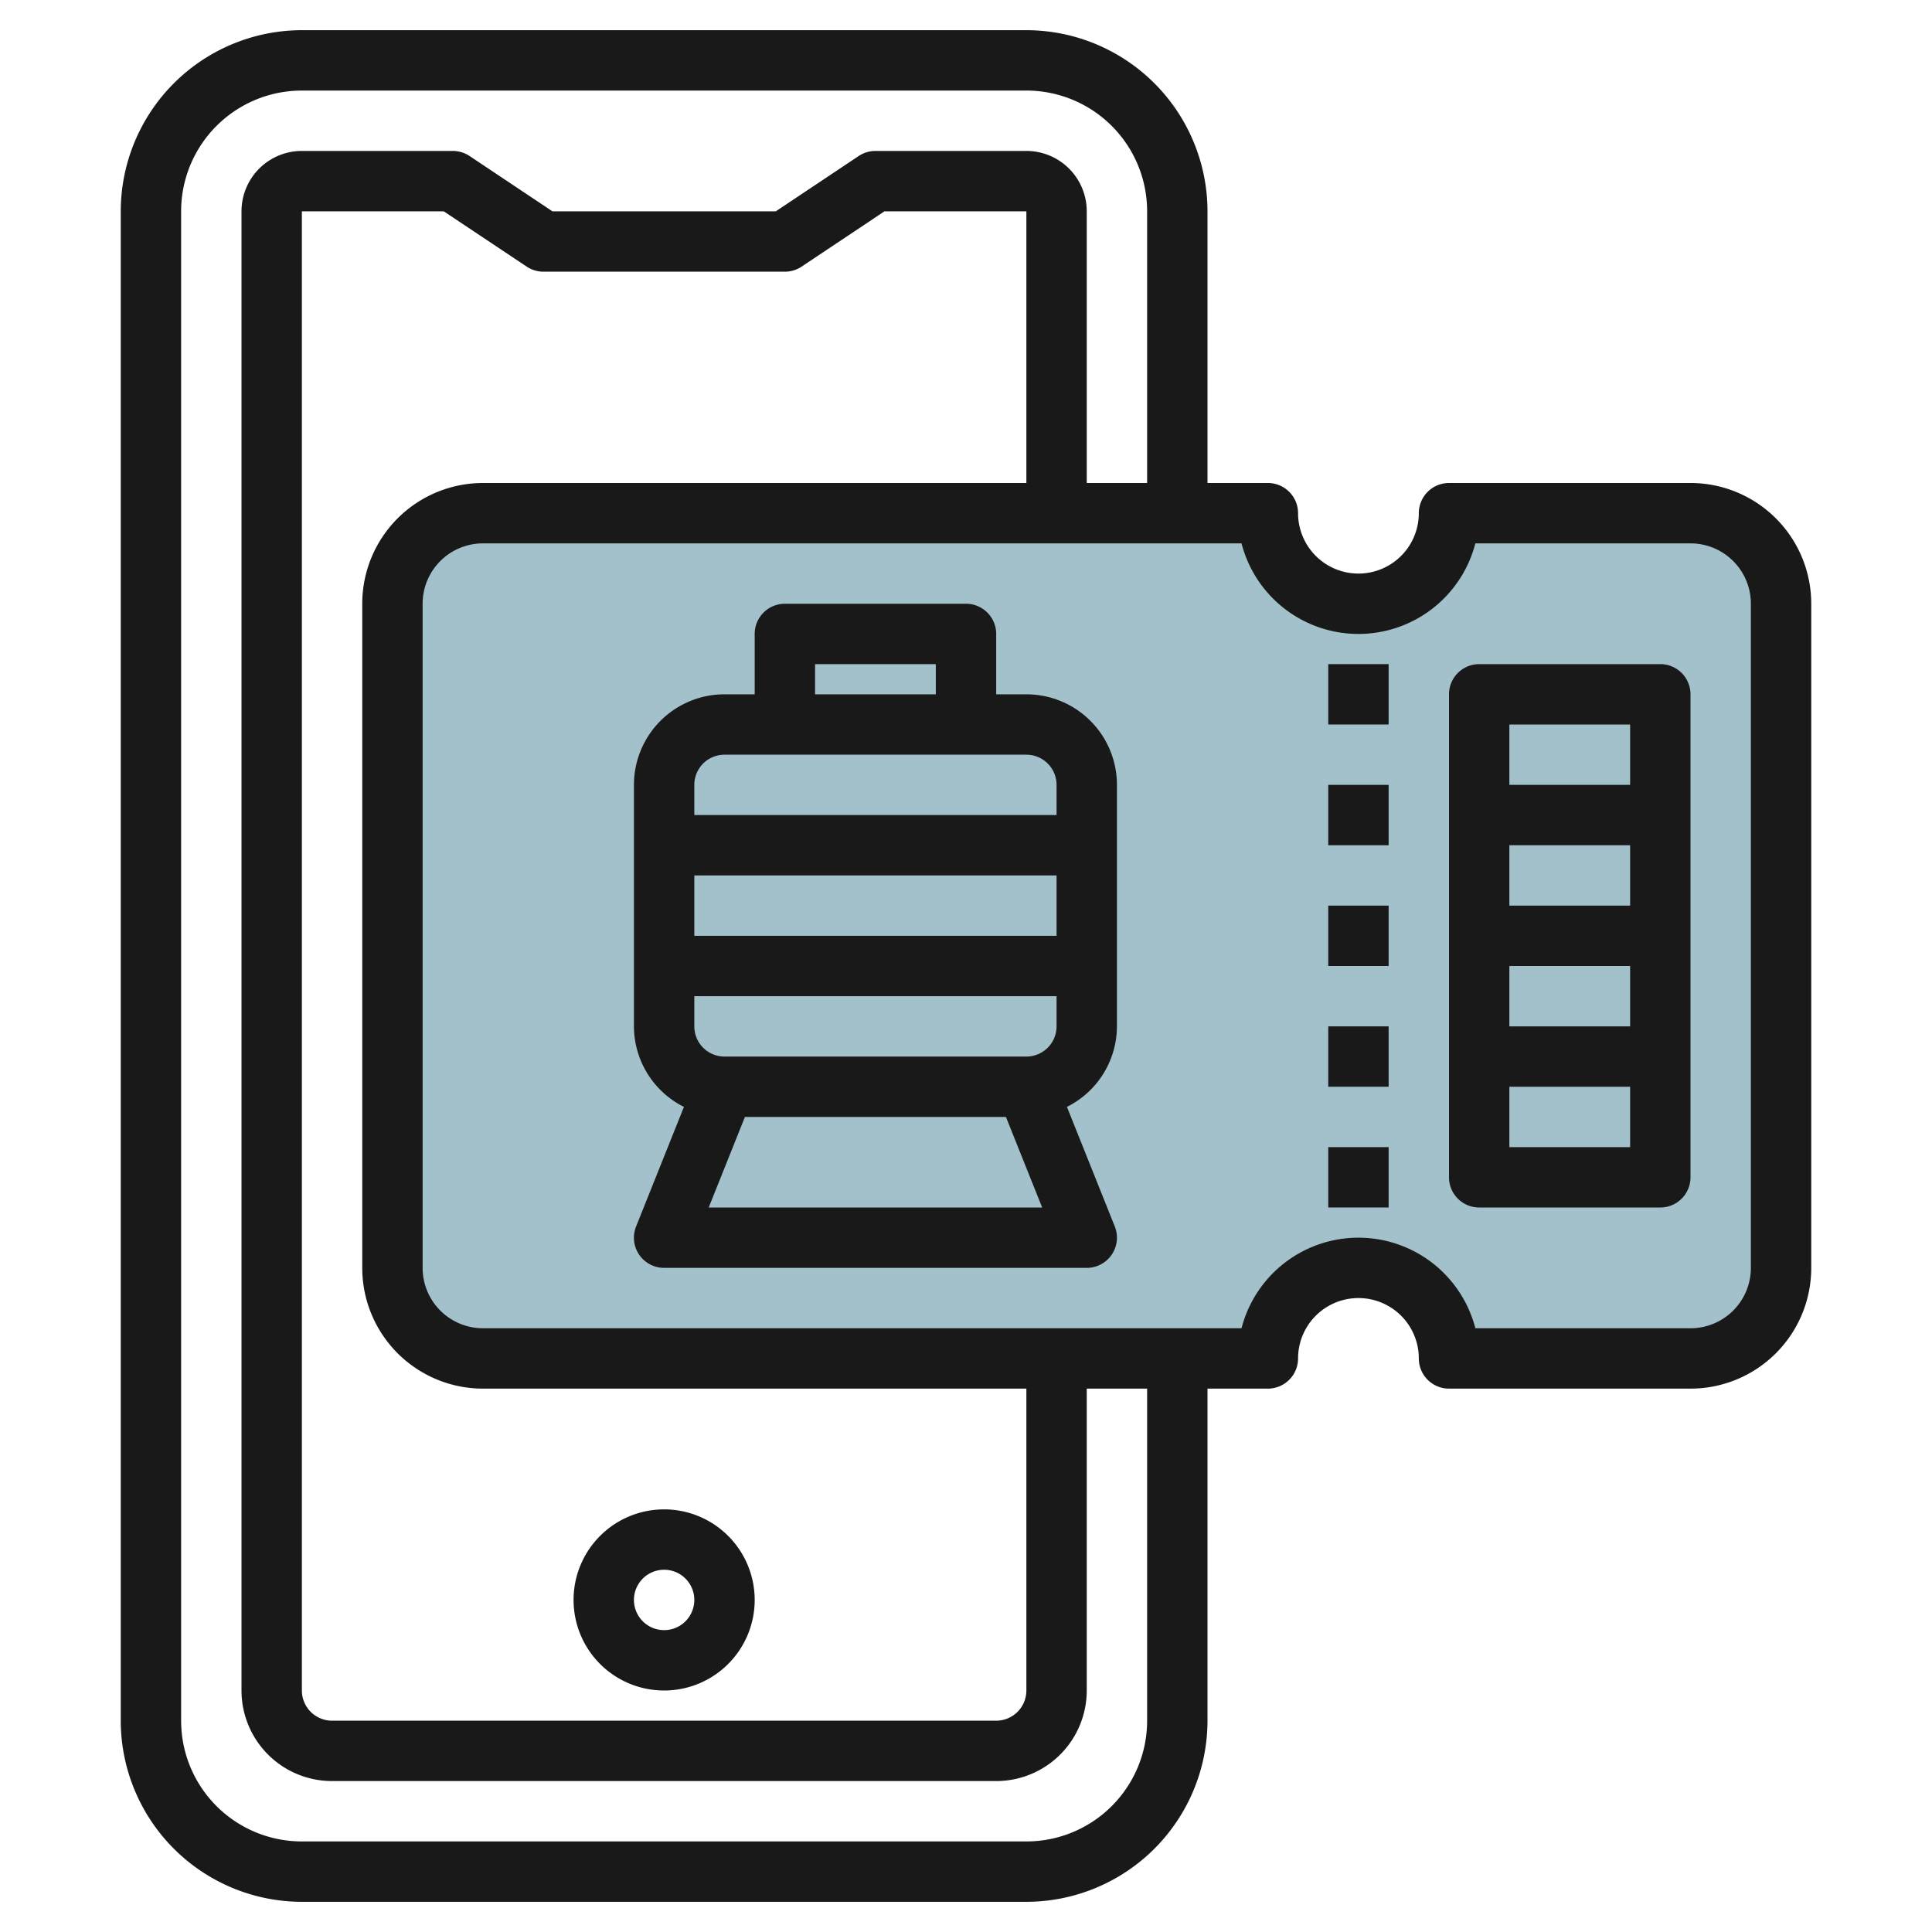
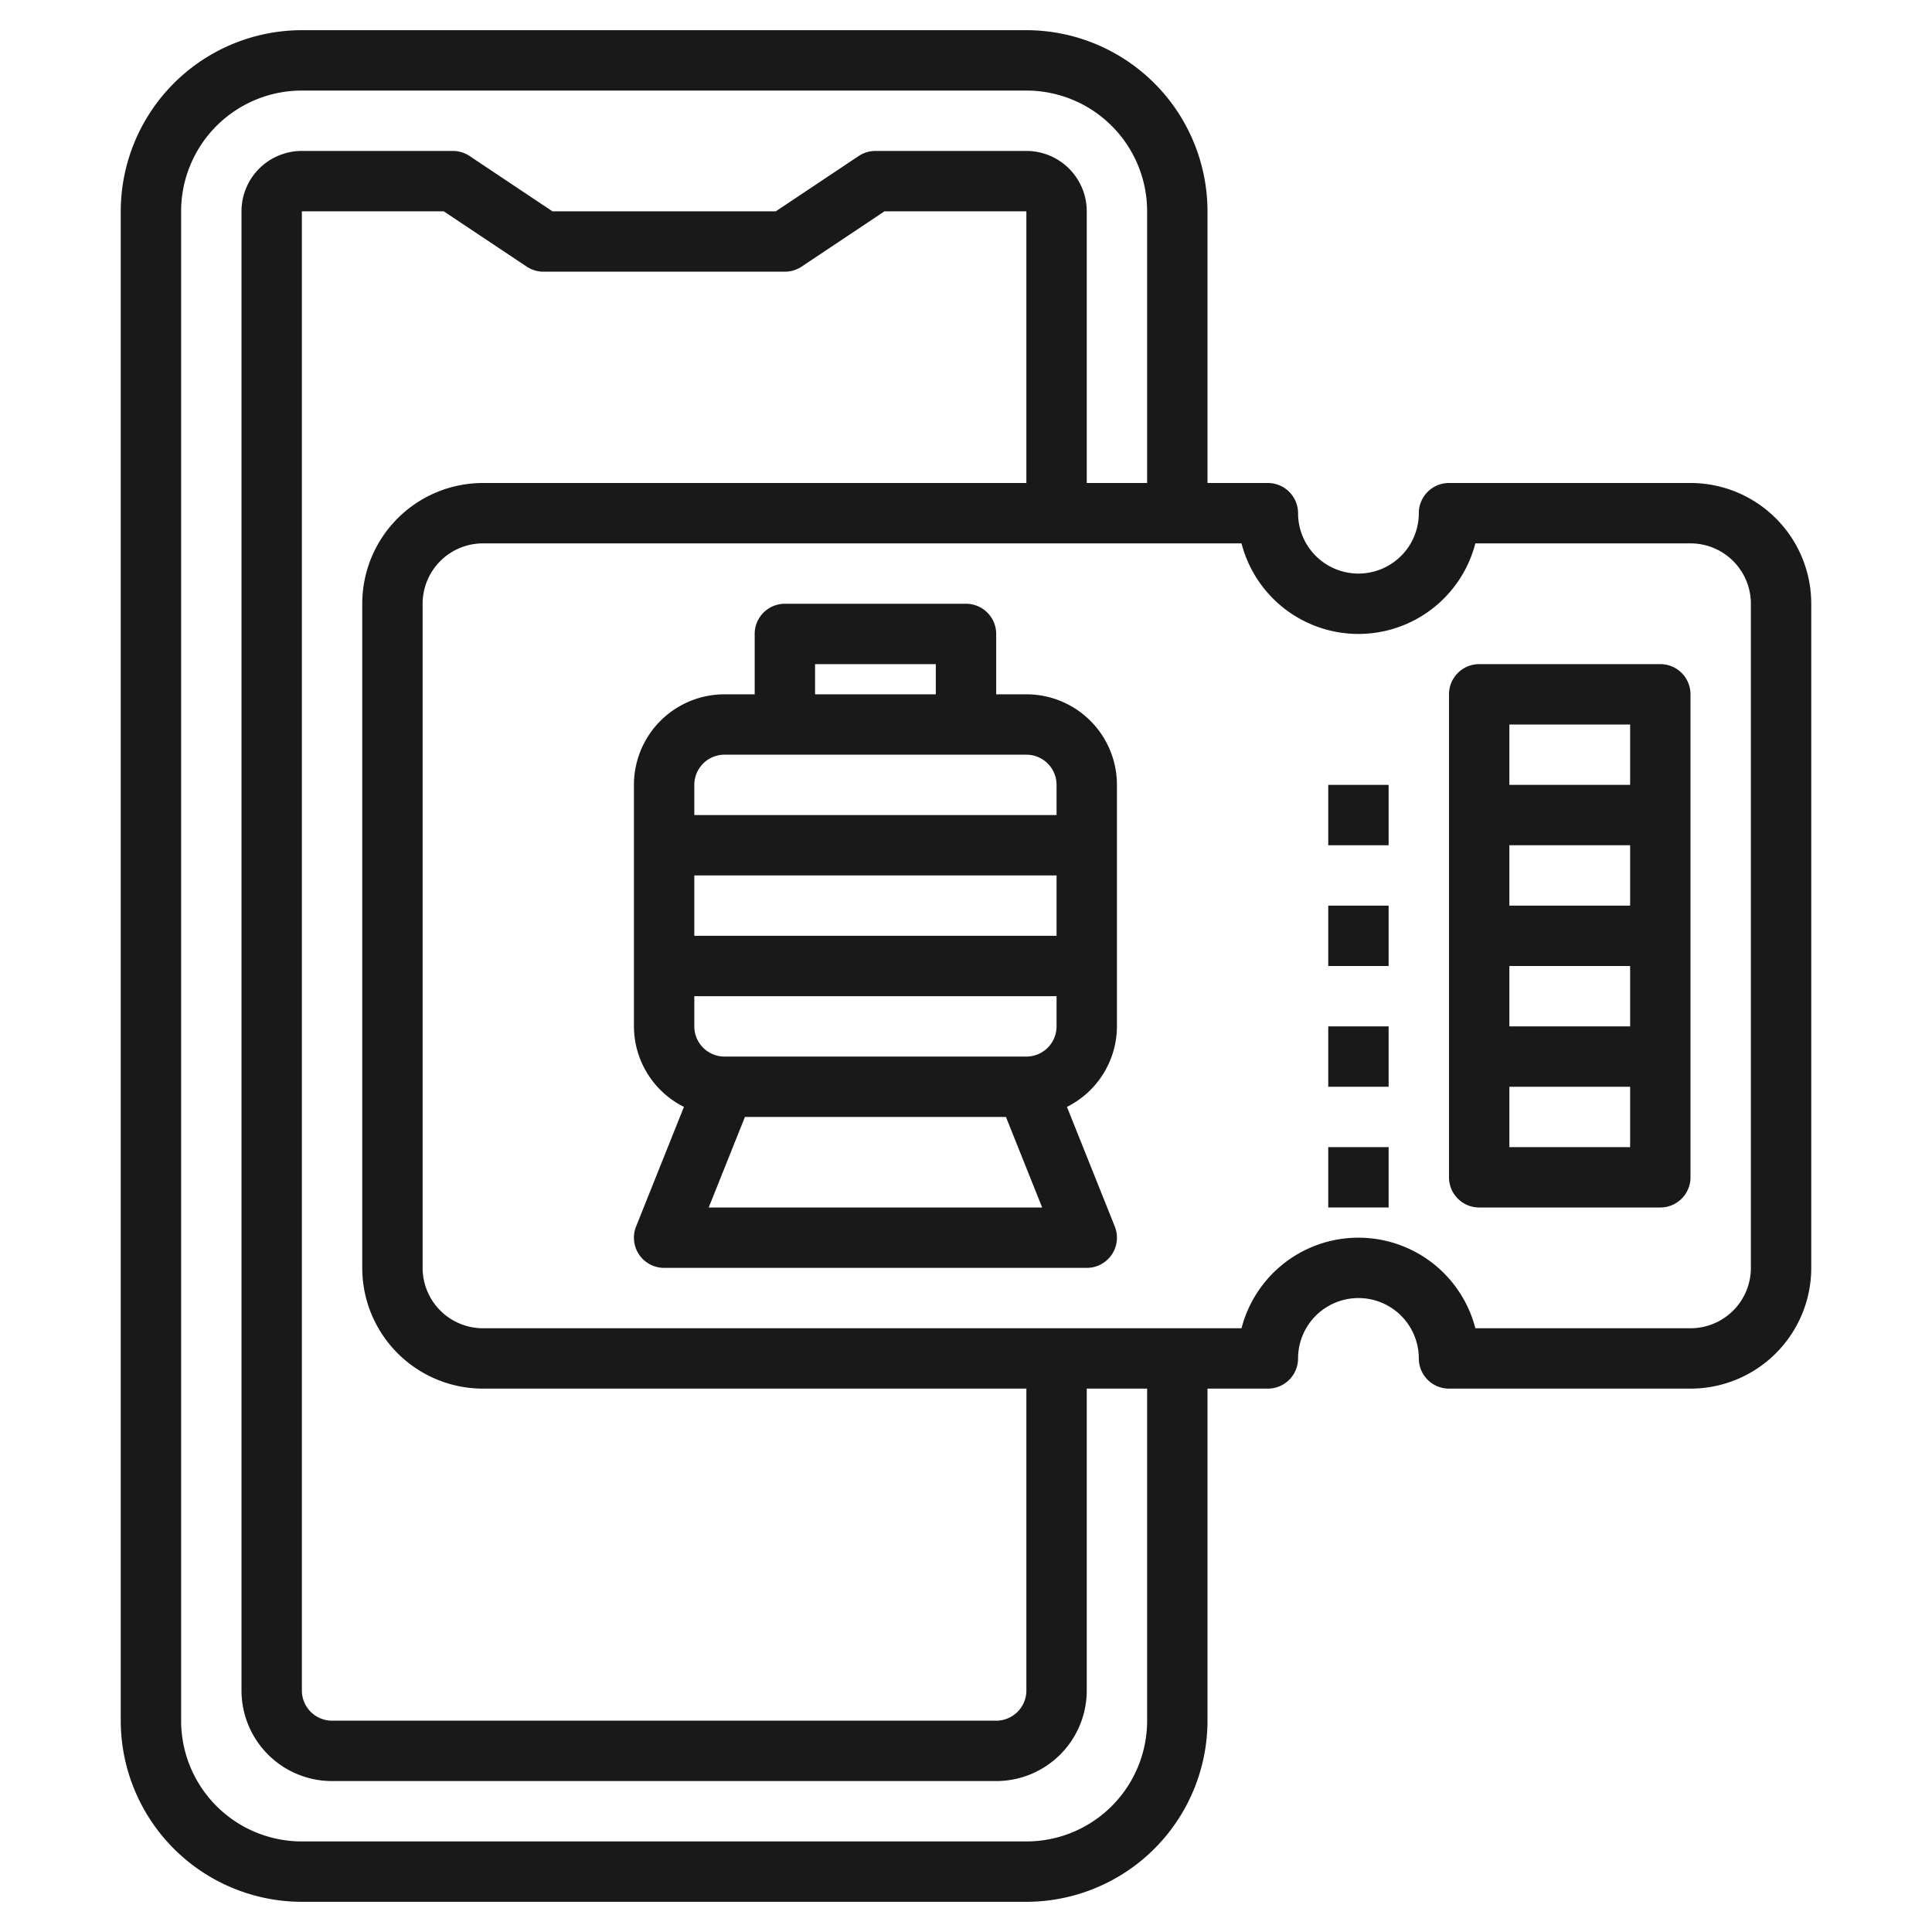
<svg xmlns="http://www.w3.org/2000/svg" id="Layer_3" height="512" viewBox="0 0 64 64" width="512" data-name="Layer 3">
-   <path d="m16 45h26a3 3 0 0 1 3-3 3 3 0 0 1 3 3h8a3 3 0 0 0 3-3v-22a3 3 0 0 0 -3-3h-8a3 3 0 0 1 -3 3 3 3 0 0 1 -3-3h-26a3 3 0 0 0 -3 3v22a3 3 0 0 0 3 3z" fill="#a3c1ca" />
  <g fill="#191919">
-     <path d="m22 56a3 3 0 1 0 -3-3 3 3 0 0 0 3 3zm0-4a1 1 0 1 1 -1 1 1 1 0 0 1 1-1z" />
    <path d="m56 16h-8a1 1 0 0 0 -1 1 2 2 0 0 1 -4 0 1 1 0 0 0 -1-1h-2v-9a6.006 6.006 0 0 0 -6-6h-24a6.006 6.006 0 0 0 -6 6v50a6.006 6.006 0 0 0 6 6h24a6.006 6.006 0 0 0 6-6v-11h2a1 1 0 0 0 1-1 2 2 0 0 1 4 0 1 1 0 0 0 1 1h8a4 4 0 0 0 4-4v-22a4 4 0 0 0 -4-4zm-18 41a4 4 0 0 1 -4 4h-24a4 4 0 0 1 -4-4v-50a4 4 0 0 1 4-4h24a4 4 0 0 1 4 4v9h-2v-9a2 2 0 0 0 -2-2h-5a1.006 1.006 0 0 0 -.555.168l-2.745 1.832h-7.4l-2.745-1.832a1.006 1.006 0 0 0 -.555-.168h-5a2 2 0 0 0 -2 2v49a3 3 0 0 0 3 3h22a3 3 0 0 0 3-3v-10h2zm-22-11h18v10a1 1 0 0 1 -1 1h-22a1 1 0 0 1 -1-1v-49h4.7l2.748 1.832a1.006 1.006 0 0 0 .552.168h8a1.006 1.006 0 0 0 .555-.168l2.745-1.832h4.7v9h-18a4 4 0 0 0 -4 4v22a4 4 0 0 0 4 4zm42-4a2 2 0 0 1 -2 2h-7.127a4 4 0 0 0 -7.746 0h-25.127a2 2 0 0 1 -2-2v-22a2 2 0 0 1 2-2h25.127a4 4 0 0 0 7.746 0h7.127a2 2 0 0 1 2 2z" />
-     <path d="m44 22h2v2h-2z" />
    <path d="m44 26h2v2h-2z" />
    <path d="m44 30h2v2h-2z" />
    <path d="m44 34h2v2h-2z" />
    <path d="m44 38h2v2h-2z" />
    <path d="m55 22h-6a1 1 0 0 0 -1 1v16a1 1 0 0 0 1 1h6a1 1 0 0 0 1-1v-16a1 1 0 0 0 -1-1zm-1 2v2h-4v-2zm-4 6v-2h4v2zm4 2v2h-4v-2zm-4 6v-2h4v2z" />
    <path d="m34 23h-1v-2a1 1 0 0 0 -1-1h-6a1 1 0 0 0 -1 1v2h-1a3 3 0 0 0 -3 3v8a2.991 2.991 0 0 0 1.656 2.667l-1.585 3.962a1 1 0 0 0 .929 1.371h14a1 1 0 0 0 .929-1.371l-1.585-3.962a2.991 2.991 0 0 0 1.656-2.667v-8a3 3 0 0 0 -3-3zm-7-1h4v1h-4zm-3 3h10a1 1 0 0 1 1 1v1h-12v-1a1 1 0 0 1 1-1zm10 10h-10a1 1 0 0 1 -1-1v-1h12v1a1 1 0 0 1 -1 1zm-11-4v-2h12v2zm.477 9 1.2-3h8.646l1.2 3z" />
  </g>
</svg>